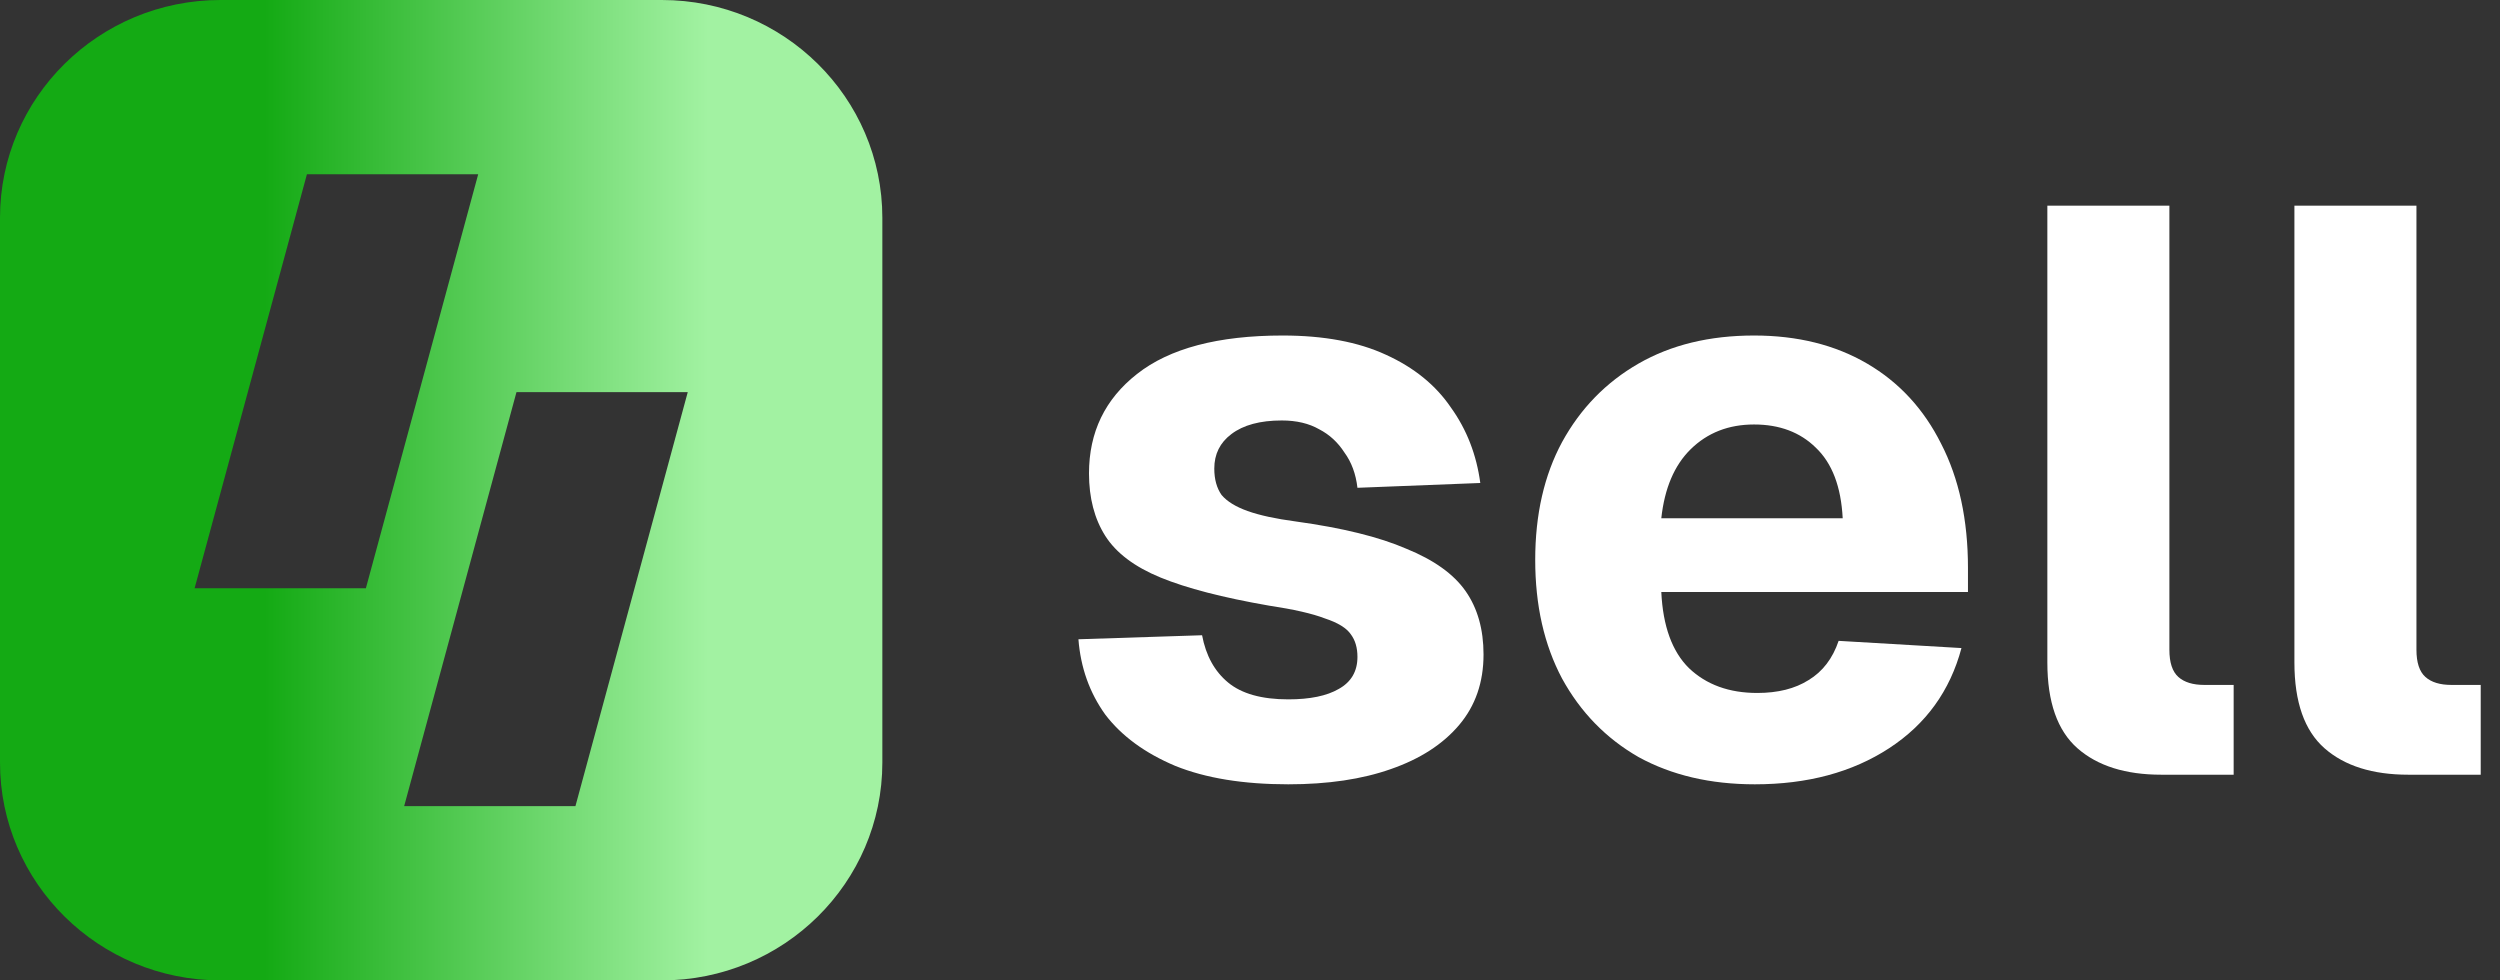
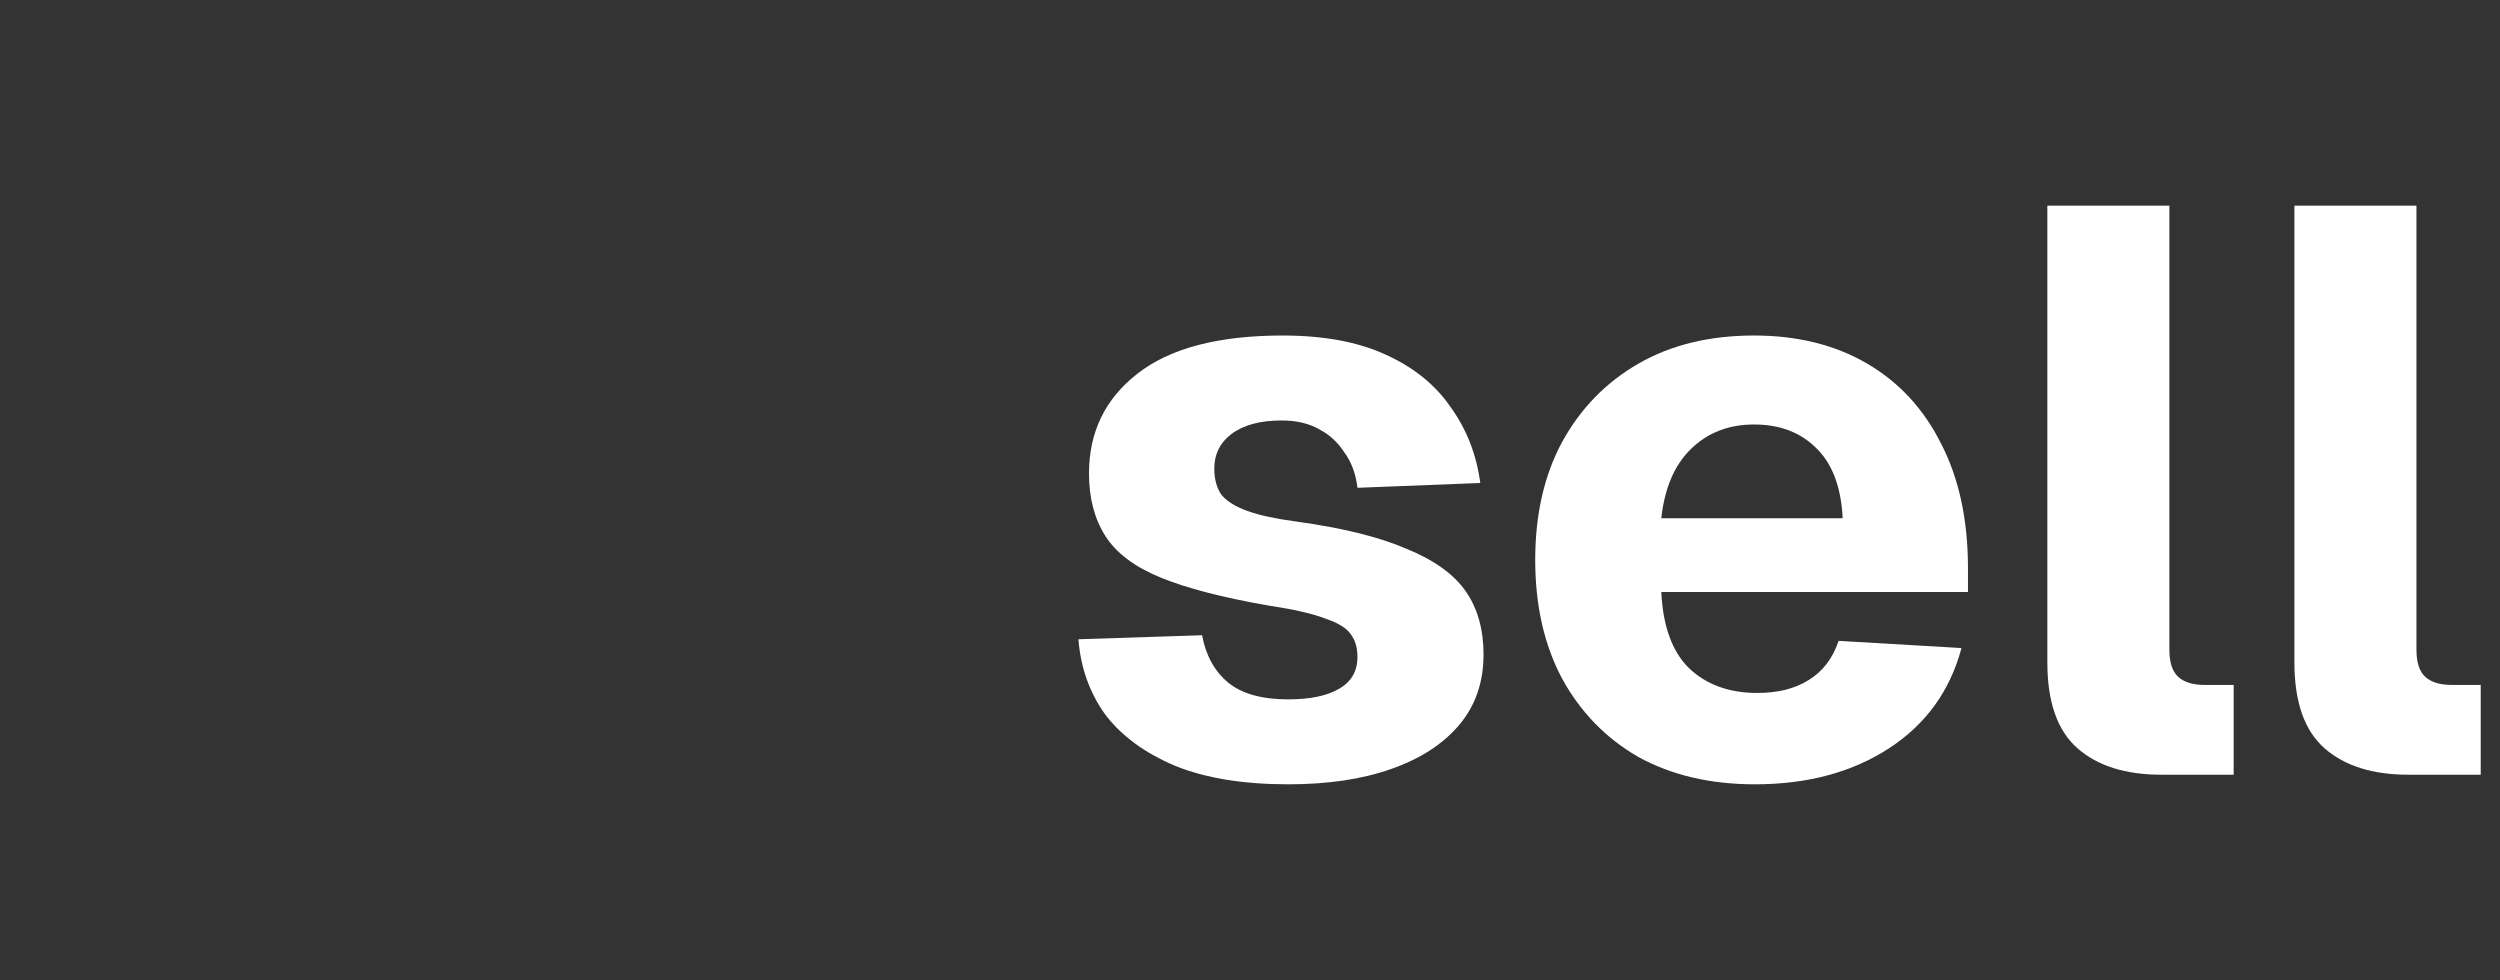
<svg xmlns="http://www.w3.org/2000/svg" width="102" height="40" viewBox="0 0 102 40" fill="none">
  <rect x="0" y="0" width="102" height="40" fill="#333333" stroke="none" />
-   <path fill-rule="evenodd" clip-rule="evenodd" d="M27 0C31.971 0 36 3.98 36 8.889V31.111C36 36.02 31.971 40 27 40H9C4.029 40 3.62418e-08 36.02 0 31.111V8.889C0 3.98 4.029 0 9 0H27ZM21.072 16L16.49 32.889H23.478L28.06 16H21.072ZM7.94 24H14.928L19.51 7.111H12.522L7.94 24Z" fill="url(#paint0_linear_1245_2147)" />
  <path d="M52.563 32C50.726 32 49.189 31.749 47.95 31.248C46.711 30.725 45.759 30.027 45.095 29.155C44.454 28.262 44.089 27.237 44 26.082L49.045 25.918C49.2 26.747 49.554 27.39 50.107 27.847C50.66 28.305 51.479 28.534 52.563 28.534C53.448 28.534 54.134 28.392 54.621 28.109C55.13 27.826 55.384 27.39 55.384 26.801C55.384 26.43 55.295 26.125 55.118 25.886C54.941 25.624 54.587 25.406 54.056 25.232C53.547 25.035 52.784 24.861 51.766 24.708C49.886 24.381 48.414 24 47.352 23.564C46.29 23.128 45.538 22.561 45.095 21.864C44.653 21.166 44.431 20.316 44.431 19.313C44.431 17.635 45.084 16.283 46.39 15.259C47.717 14.213 49.697 13.689 52.331 13.689C54.012 13.689 55.417 13.951 56.546 14.474C57.696 14.997 58.581 15.717 59.201 16.632C59.842 17.526 60.241 18.55 60.396 19.706L55.384 19.902C55.318 19.335 55.141 18.856 54.853 18.463C54.587 18.049 54.245 17.733 53.824 17.515C53.404 17.275 52.895 17.155 52.297 17.155C51.412 17.155 50.726 17.341 50.24 17.711C49.775 18.06 49.543 18.529 49.543 19.117C49.543 19.553 49.642 19.913 49.841 20.196C50.063 20.458 50.417 20.676 50.903 20.85C51.39 21.024 52.043 21.166 52.862 21.275C54.764 21.537 56.269 21.907 57.375 22.387C58.504 22.845 59.311 23.422 59.798 24.12C60.285 24.817 60.528 25.678 60.528 26.703C60.528 27.837 60.197 28.796 59.533 29.58C58.869 30.365 57.94 30.965 56.745 31.379C55.572 31.793 54.178 32 52.563 32Z" fill="white" />
  <path d="M71.598 32C69.784 32 68.201 31.629 66.852 30.888C65.524 30.125 64.484 29.057 63.732 27.684C63.002 26.311 62.637 24.698 62.637 22.845C62.637 20.992 63.002 19.39 63.732 18.038C64.484 16.665 65.524 15.597 66.852 14.834C68.179 14.071 69.75 13.689 71.565 13.689C73.335 13.689 74.873 14.071 76.178 14.834C77.483 15.597 78.49 16.687 79.198 18.104C79.928 19.52 80.293 21.21 80.293 23.172V24.153H67.781C67.847 25.548 68.224 26.583 68.909 27.259C69.618 27.935 70.547 28.273 71.697 28.273C72.538 28.273 73.235 28.098 73.788 27.749C74.364 27.401 74.773 26.866 75.016 26.147L80.028 26.441C79.563 28.185 78.579 29.548 77.074 30.529C75.57 31.509 73.744 32 71.598 32ZM67.781 21.144H75.182C75.116 19.858 74.751 18.899 74.087 18.267C73.445 17.635 72.605 17.319 71.565 17.319C70.525 17.319 69.662 17.657 68.976 18.332C68.312 18.986 67.914 19.924 67.781 21.144Z" fill="white" />
  <path d="M88.179 31.608C86.719 31.608 85.579 31.248 84.76 30.529C83.942 29.809 83.532 28.643 83.532 27.03V8.392H88.511V26.507C88.511 27.03 88.632 27.401 88.876 27.619C89.119 27.837 89.473 27.945 89.938 27.945H91.133V31.608H88.179Z" fill="white" />
  <path d="M98.259 31.608C96.799 31.608 95.659 31.248 94.84 30.529C94.022 29.809 93.612 28.643 93.612 27.03V8.392H98.591V26.507C98.591 27.03 98.712 27.401 98.956 27.619C99.199 27.837 99.553 27.945 100.018 27.945H101.213V31.608H98.259Z" fill="white" />
  <defs>
    <linearGradient id="paint0_linear_1245_2147" x1="36" y1="20" x2="0" y2="20" gradientUnits="userSpaceOnUse">
      <stop offset="0.197" stop-color="#A2F2A2" />
      <stop offset="0.7" stop-color="#14AA14" />
    </linearGradient>
  </defs>
</svg>